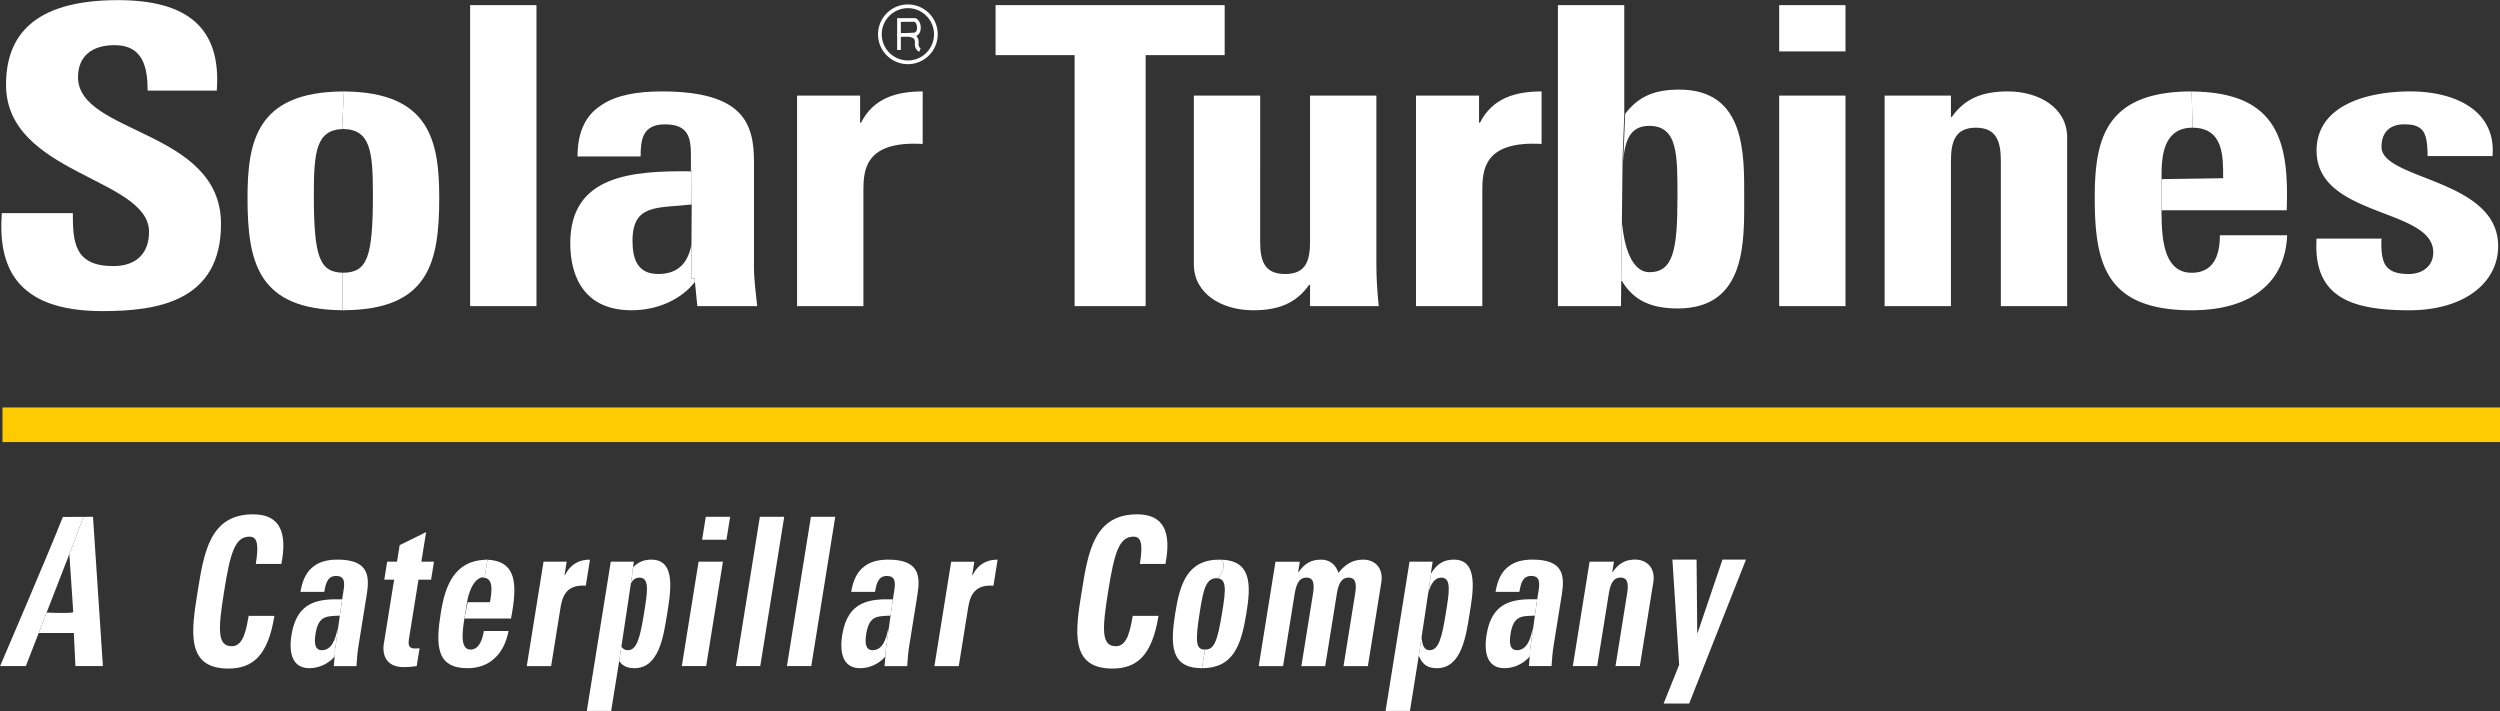
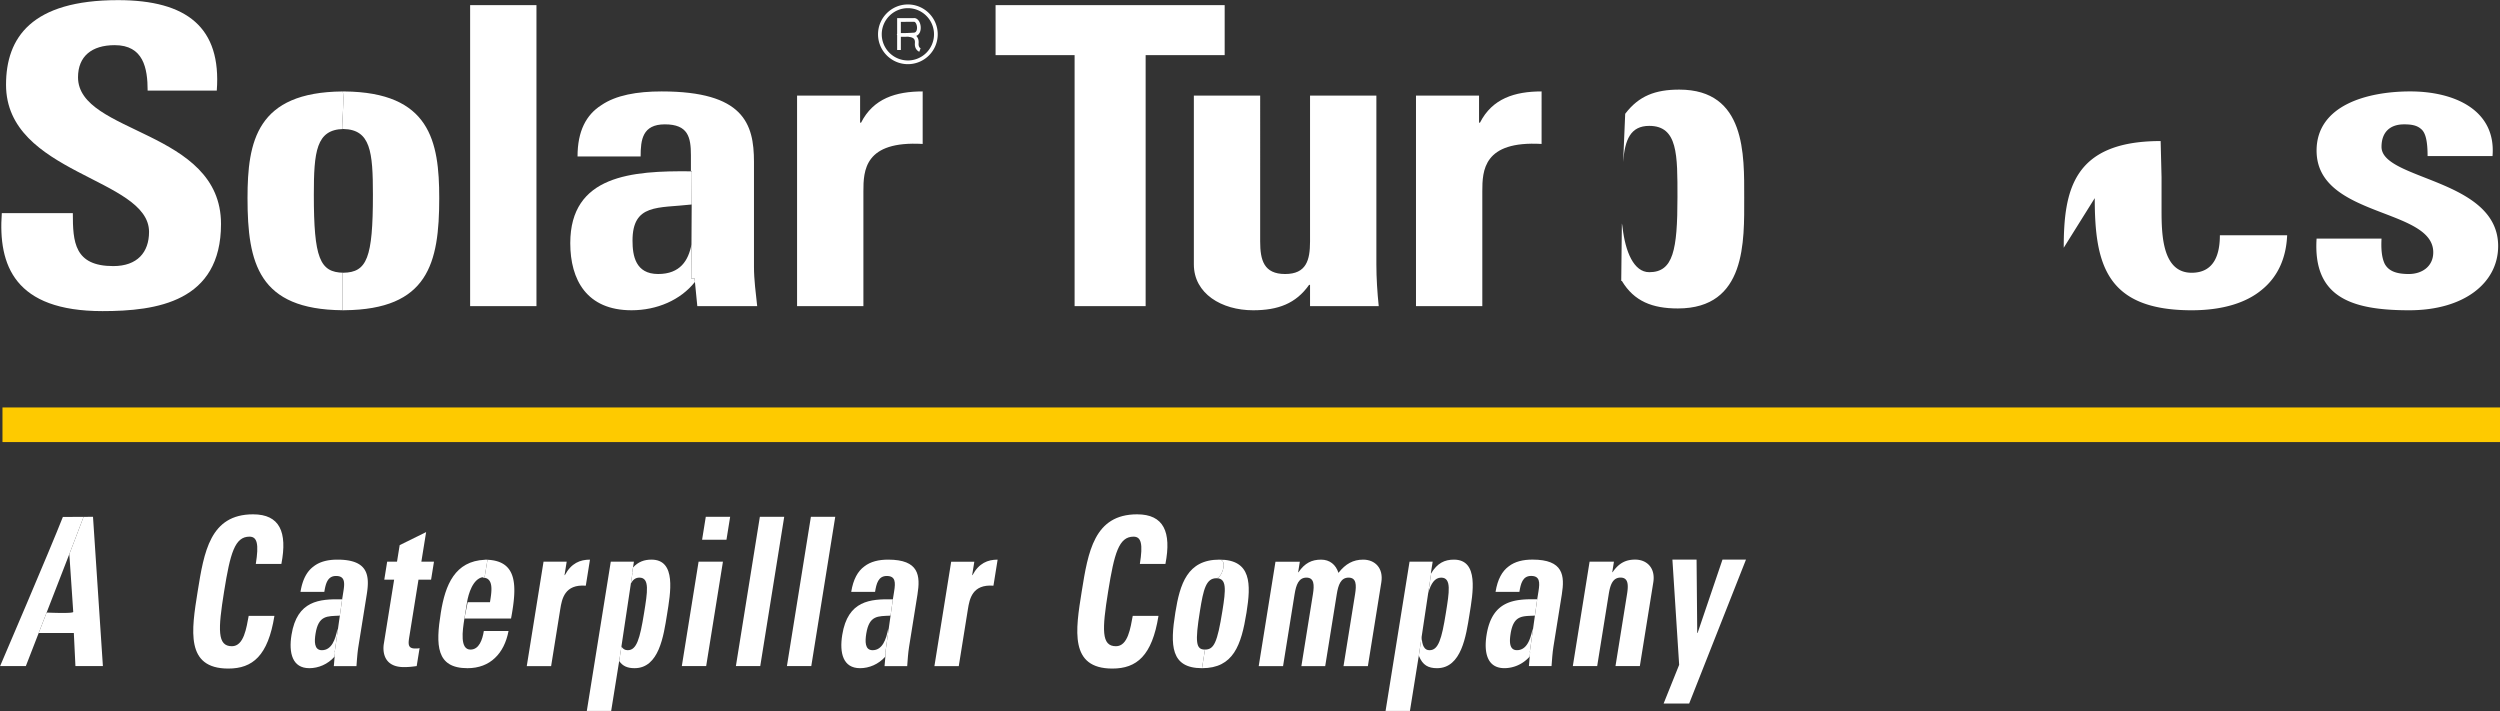
<svg xmlns="http://www.w3.org/2000/svg" version="1.2" baseProfile="tiny" id="Vrstva_1" x="0" y="0" width="633.325" height="180.123" viewBox="0 0 633.325 180.123" xml:space="preserve">
  <rect x="0" y="0" width="633.325" height="180.123" fill="#333333" stroke="none" />
  <path fill="none" d="M79.938 160.523c-.301 1.886-.409 4.192 1.602 4.192 2.498 0 3.457-2.775 3.959-5.442l.009.164.01.598.577-4.087c-.029.005-.056.016-.085.018-3.089.156-5.314-.158-6.072 4.557zm-61.387-5.513c-.194-2.993-.62-9.255-.989-14.643l-5.75 14.812c.916.041 6.739.283 6.739-.169zM79.504 49.351c0 16.025 1.508 19.641 7.484 19.743 5.974-.102 7.482-3.718 7.482-19.743 0-10.943-.594-16.525-7.482-16.67-6.888.144-7.484 5.727-7.484 16.67zm79.523 115.364c2.229 0 3.069-2.774 4.139-9.433.849-5.288 1.481-8.953-1.19-8.953-.964 0-1.64.531-2.154 1.477l-2.397 15.967c.366.641.906.942 1.602.942zm60.423-4.192c-.298 1.886-.409 4.192 1.605 4.192 2.501 0 3.457-2.775 3.958-5.442l.01.164.01.59.575-4.079c-.029.005-.056.016-.086.018-3.084.156-5.312-.158-6.072 4.557zm-59.214-99.557c0 3.802.751 8.449 6.495 8.449 5.584 0 7.687-3.438 8.439-7.513l.055-10.097c-8.557.968-14.989-.247-14.989 9.161zm71.27-55.441l-3.292.01v2.84c.378.02 1.246.024 3.192-.094.363-.001.589-.139.74-.434.282-.552.192-1.533-.188-2.059-.143-.198-.291-.286-.452-.263zm78.165 149.235c.887-5.498 1.114-8.276-1.51-8.276h-.001c-2.626 0-3.294 2.777-4.176 8.276-1.292 8.066-1.004 9.799 1.273 9.799h.001c2.277 0 3.121-1.733 4.413-9.799z" />
  <path fill="none" d="M229.994 2.069c-3.651 0-6.621 2.971-6.621 6.624a6.628 6.628 0 006.621 6.621 6.628 6.628 0 006.619-6.621c-.001-3.652-2.97-6.624-6.619-6.624zm2.251 7.172c.369.433.525 1.018.465 1.74-.082.971.451 1.225.512 1.251l-.336.877c-.052-.019-1.256-.487-1.112-2.207.039-.469-.041-.813-.244-1.051-.248-.291-.718-.464-1.398-.516l.003-.045c-.913.042-1.516.049-1.92.026v3.352h-.94v-3.8l-.092-.199.092-.102v-3.97l4.161-.006c.446-.072.929.153 1.286.646.586.811.705 2.173.263 3.037a1.676 1.676 0 01-.875.822c.046.046.092.094.135.145zm-56.973 34.014l-.199.147.198.002.001-.149zm380.17-10.906l-.001-.02.001.02c-7.746 0-7.858 8.026-7.858 12.569v.459l15.605-.23c0-5.174.237-12.798-7.747-12.798zM382.686 160.515c-.301 1.886-.409 4.193 1.602 4.193 2.499 0 3.455-2.771 3.959-5.447l.012.168.009.586.573-4.071c-.028.004-.054.015-.083.017-3.089.154-5.315-.159-6.072 4.554zm-20.54 4.201c2.229 0 3.072-2.776 4.136-9.433.85-5.291 1.481-8.953-1.188-8.953-1.61 0-2.596 1.48-3.288 3.912l-1.659 11.051c.089 2.38.767 3.447 1.999 3.423z" />
  <path fill="#FFF" d="M28.699 67.409c-9.893 0-10.248-6.126-10.248-13.412H.457c-.954 13.201 3.218 24.816 25.5 24.816 13.707 0 30.031-2.323 30.031-22.071 0-23.969-36.224-22.703-36.224-37.17 0-5.281 3.453-8.132 9.295-8.132 7.268 0 8.341 5.808 8.341 11.511h17.516C56.109 7.005 47.411.034 29.892.034 7.965.034 1.529 9.539 1.529 21.472c0 22.703 36.228 23.548 36.228 37.276 0 5.173-2.979 8.661-9.058 8.661zm58.289 1.685c-5.976-.102-7.484-3.718-7.484-19.743 0-10.943.596-16.525 7.484-16.67-.091-.002-.171-.014-.265-.014-.229.133.665-9.314.023-9.498-21.685.193-24.042 12.567-24.042 27.024 0 16.548 2.824 28.205 24.019 28.398v-9.493c.09.001.176-.003.265-.004zm.265-45.934c-.091 0-.175.004-.265.005.083 0 .161.003.242.004.008-.002.015-.01.023-.009zm0 55.441v-.009l-.265.005c.09 0 .174.004.265.004z" />
  <path fill="#FFF" d="M86.988 78.596c.09 0 .176-.004.265-.005 21.195-.194 24.019-11.85 24.019-28.398 0-14.457-2.356-26.831-24.042-27.024-.082-.001-.16-.004-.242-.004-.09 0-.174-.005-.265-.005.008 0 .015.007.023.009.642.184-.252 9.631-.023 9.498.094 0 .174.012.265.014 6.888.145 7.482 5.727 7.482 16.67 0 16.025-1.508 19.641-7.482 19.743-.088.001-.175.005-.265.005v9.502c.09 0 .174-.004.265-.005zm32.11-77.292h16.804v76.242h-16.804zm56.025 69.323l.047-8.725c-.752 4.075-2.854 7.513-8.439 7.513-5.744 0-6.495-4.647-6.495-8.449 0-9.408 6.432-8.192 14.989-9.16l.045-8.401-.198-.002-.047.035v-.036c-14.88-.162-30.558.947-30.558 18.198 0 9.294 4.172 17 15.518 17 6.427 0 12.415-2.573 16.059-7.173l-.094-.957-.827.157z" />
  <path fill="#FFF" d="M175.026 43.437l.047-.035.199-.147-.001.149-.045 8.401-.055 10.097-.047 8.725.828-.157.094.957.602 6.118h15.169c-.348-3.27-.812-6.651-.812-9.926v-26.61c0-9.717-2.664-17.848-23.389-17.848-6.256 0-11.58.949-15.287 3.486-3.822 2.43-6.022 6.545-6.022 12.987h15.983c0-4.221.461-8.132 6.138-8.132 5.906 0 6.599 3.277 6.599 7.815v4.12zm26.895-19.218v53.326h16.804v-29.04c0-5.279.237-12.884 15.016-12.039V23.161c-6.796 0-12.515 1.796-15.612 7.922h-.239v-6.864h-15.969zm88.303 53.326V13.974h20.022V1.303h-58.037v12.671h20.02v63.571z" />
  <path fill="#FFF" d="M349.273 77.545c-.359-3.485-.596-7.075-.596-10.558V24.219h-16.805v36.959c0 4.751-.954 8.237-6.313 8.237-5.367 0-6.32-3.486-6.32-8.237V24.219h-16.8v42.768c0 7.39 7.03 11.613 15.013 11.613 6.316 0 10.842-1.687 14.181-6.438h.239v5.383h17.401zm9.44-53.326v53.326h16.802v-29.04c0-5.279.239-12.884 15.016-12.039V23.161c-6.791 0-12.512 1.796-15.611 7.922h-.234v-6.864h-15.973zm52.162 46.954c3.098 5.172 7.747 6.968 14.181 6.968 17.403 0 16.804-17.107 16.804-28.091 0-10.768.477-27.348-16.446-27.348-6.076 0-10.246 1.581-13.702 6.124l-.518 12.205c.43-5.649 1.858-9.143 6.61-9.143 7.269 0 7.147 7.394 7.147 18.056 0 13.413-1.071 19.009-7.147 19.009-3.933 0-6.051-5.229-6.751-11.241-.071-.611-.133-.955-.185-1.097l-.16 14.558h.167z" />
-   <path fill="#FFF" d="M411.475 29.285V1.302h-16.807v76.242h15.97l.07-6.371.16-14.558.186-16.891zm39.243-5.065h16.801v53.326h-16.801zm.001-22.916h16.801v11.719h-16.801zm72.952 76.241V34.779c0-7.394-7.031-11.618-15.015-11.618-6.318 0-10.847 1.692-14.181 6.443h-.241v-5.385H477.43v53.326h16.805V40.794c0-4.749.953-8.445 6.317-8.445 5.359 0 6.317 3.696 6.317 8.445v36.751h16.802zm31.08-54.384l.001.008c.077-.001.15-.004.228-.004-.079 0-.151-.004-.229-.004zm.691 9.188c7.983 0 7.747 7.624 7.747 12.798l-15.605.23v7.884h31.714c.595-16.992-1.883-29.911-24.085-30.091l.229 9.16v.019z" />
-   <path fill="#FFF" d="M530.662 50.193c0 16.689 2.86 28.408 24.551 28.408 7.86 0 13.818-1.899 17.753-5.174 4.056-3.273 6.197-8.026 6.438-13.833h-17.043c0 4.437-1.19 9.505-7.148 9.505-7.392 0-7.629-9.505-7.629-15.839v-8.343c0-4.543.112-12.569 7.857-12.569v-.02l-.229-9.16v-.008c-.08 0-.154.004-.233.004-.077 0-.15.003-.228.004-21.73.177-24.089 12.557-24.089 27.025zm56.199 10.248c-.949 14.885 8.82 18.16 23.474 18.16 13.946 0 22.523-6.968 22.523-16.263 0-17.105-29.548-16.686-29.548-25.133 0-3.589 2.021-5.702 5.714-5.702 1.789 0 3.218.213 4.292 1.164 1.19.949 1.666 3.166 1.666 6.864h16.449c.949-11.511-9.419-16.371-20.859-16.371-10.837 0-23.711 3.488-23.711 14.996 0 17.001 29.556 14.467 29.556 25.765 0 3.595-2.864 5.495-6.201 5.495s-5.122-.845-6.075-2.535c-.83-1.689-.956-4.012-.83-6.44h-16.45zM232.983 8.274c.441-.864.323-2.226-.263-3.037-.357-.494-.84-.718-1.286-.646l-4.161.006v3.971l-.092.102.092.199v3.8h.94V9.316c.404.022 1.007.016 1.92-.026l-.003.045c.681.052 1.151.225 1.398.516.203.238.283.583.244 1.051-.145 1.72 1.06 2.188 1.112 2.207l.336-.877c-.061-.026-.593-.28-.512-1.251.06-.722-.097-1.307-.465-1.74a1.851 1.851 0 00-.136-.144c.374-.149.675-.429.876-.823zm-.837-.427c-.151.295-.377.433-.74.434-1.946.118-2.814.114-3.192.094v-2.84l3.292-.01c.161-.023.309.064.452.263.381.526.47 1.507.188 2.059z" />
+   <path fill="#FFF" d="M530.662 50.193c0 16.689 2.86 28.408 24.551 28.408 7.86 0 13.818-1.899 17.753-5.174 4.056-3.273 6.197-8.026 6.438-13.833h-17.043c0 4.437-1.19 9.505-7.148 9.505-7.392 0-7.629-9.505-7.629-15.839v-8.343v-.02l-.229-9.16v-.008c-.08 0-.154.004-.233.004-.077 0-.15.003-.228.004-21.73.177-24.089 12.557-24.089 27.025zm56.199 10.248c-.949 14.885 8.82 18.16 23.474 18.16 13.946 0 22.523-6.968 22.523-16.263 0-17.105-29.548-16.686-29.548-25.133 0-3.589 2.021-5.702 5.714-5.702 1.789 0 3.218.213 4.292 1.164 1.19.949 1.666 3.166 1.666 6.864h16.449c.949-11.511-9.419-16.371-20.859-16.371-10.837 0-23.711 3.488-23.711 14.996 0 17.001 29.556 14.467 29.556 25.765 0 3.595-2.864 5.495-6.201 5.495s-5.122-.845-6.075-2.535c-.83-1.689-.956-4.012-.83-6.44h-16.45zM232.983 8.274c.441-.864.323-2.226-.263-3.037-.357-.494-.84-.718-1.286-.646l-4.161.006v3.971l-.092.102.092.199v3.8h.94V9.316c.404.022 1.007.016 1.92-.026l-.003.045c.681.052 1.151.225 1.398.516.203.238.283.583.244 1.051-.145 1.72 1.06 2.188 1.112 2.207l.336-.877c-.061-.026-.593-.28-.512-1.251.06-.722-.097-1.307-.465-1.74a1.851 1.851 0 00-.136-.144c.374-.149.675-.429.876-.823zm-.837-.427c-.151.295-.377.433-.74.434-1.946.118-2.814.114-3.192.094v-2.84l3.292-.01c.161-.023.309.064.452.263.381.526.47 1.507.188 2.059z" />
  <path fill="#FFF" d="M237.553 8.693c0-4.171-3.391-7.564-7.559-7.564-4.169 0-7.561 3.394-7.561 7.564 0 4.169 3.392 7.561 7.561 7.561 4.168 0 7.559-3.392 7.559-7.561zm-7.559 6.621a6.628 6.628 0 01-6.621-6.621c0-3.653 2.97-6.624 6.621-6.624 3.649 0 6.619 2.971 6.619 6.624-.001 3.651-2.97 6.621-6.619 6.621zM18.55 137.822l-.988 2.545c.369 5.388.794 11.649.989 14.643 0 .452-5.823.21-6.739.169l-2.011 5.182h8.903l.405 8.379h6.956l-2.505-37.818s-3.361.022-5.801.027h3.411l-2.62 6.873z" />
  <path fill="#FFF" d="M9.801 160.36l2.011-5.182 5.75-14.812.988-2.545 2.62-6.874h-5.239C12.701 139.19.028 168.739.028 168.739h6.519l3.254-8.379zm61.479-17.497c1.567-8.116-.43-12.569-7.172-12.569-10.893 0-12.424 9.531-14.033 19.535-1.585 9.902-3.137 19.537 7.761 19.537 6.168 0 10.063-3.246 11.684-13.354h-6.518c-.568 2.986-1.193 7.695-4.257 7.695-3.722 0-3.529-4.187-1.971-13.878 1.554-9.688 2.709-13.88 6.428-13.88 1.967 0 2.406 1.886 1.602 6.914h6.476zm13.502 22.377l.735-5.205-.01-.598-.009-.164c-.502 2.667-1.461 5.442-3.959 5.442-2.011 0-1.903-2.307-1.602-4.192.759-4.716 2.984-4.401 6.071-4.558.03-.002.057-.013.085-.018l.582-4.117v-.001c-5.718-.109-11.423.259-12.829 9.007-.74 4.61.225 8.434 4.513 8.434 2.284 0 4.675-.968 6.417-2.95l.093-1.08h-.087z" />
  <path fill="#FFF" d="M86.675 151.83l-.582 4.118-.577 4.087-.735 5.205h.087l-.093 1.08-.209 2.429H90.3c.132-1.623.227-3.304.487-4.922l2.118-13.205c.776-4.818.414-8.85-7.418-8.85-2.364 0-4.454.473-6.053 1.728-1.639 1.206-2.799 3.246-3.31 6.44h6.036c.336-2.095.826-4.029 2.967-4.029 2.236 0 2.236 1.623 1.872 3.875l-.324 2.044zm15.651 17.166c1.488 0 2.387-.152 3.234-.257l.734-4.555c-.324.101-.715.101-1.11.101-2.014 0-1.76-1.312-1.441-3.3l2.272-14.14h3.191l.734-4.561h-3.196l1.204-7.49-6.699 3.306-.674 4.185h-2.494l-.731 4.561h2.494l-2.615 16.291c-.263 1.623-.246 5.859 5.097 5.859zm19.969-22.788l-.015.122c2.929 0 2.255 3.662 1.843 6.229h-5.646l-.828 4.137h11.814c1.539-8.246 1.667-14.546-5.966-14.891l-.726 4.358a2.855 2.855 0 00-.476.045zm.553-4.436l-.004.032c.108-.005.213-.014.324-.016-.11-.002-.206-.016-.32-.016z" />
  <path fill="#FFF" d="M123.168 141.789c-.111.002-.216.011-.324.016-7.608.334-10.039 6.352-11.167 13.374-1.328 8.279-1.207 14.094 6.755 14.094 2.889 0 5.227-.944 6.933-2.572 1.748-1.623 2.912-3.976 3.464-6.858h-6.259c-.352 2.197-1.192 4.717-3.381 4.717-2.711 0-2.044-4.717-1.54-7.862.26-1.628.461-2.857.665-4.137.341-2.12 1.471-5.92 3.981-6.352.154-.027.312-.044.477-.044l.726-4.358.005-.033c-.117-.002-.221.012-.335.015zm14.525.508l-4.248 26.451h6.171l2.312-14.405c.419-2.622 1.112-6.389 6.474-5.97l1.058-6.6c-2.492 0-4.735.888-6.361 3.925h-.087l.546-3.401h-5.865zm22.516 2.926l.039-.063.068-.113c1.126-1.866.311-.515 0 0l-.068.113-.039.063-.388 2.583c.514-.945 1.19-1.477 2.154-1.477 2.671 0 2.039 3.665 1.19 8.953-1.07 6.658-1.91 9.433-4.139 9.433-.696 0-1.236-.301-1.603-.942l-.369 2.454-.197 1.229c.894 1.313 2.135 1.816 3.896 1.816 6.213 0 7.358-8.222 8.22-13.563.873-5.452 2.453-13.937-3.938-13.937-1.841 0-3.366.552-4.684 2.004l-.232 1.447h.09z" />
  <path fill="#FFF" d="M154.729 142.285l-6.072 37.819h6.17l2.031-12.649.198-1.228.368-2.455 2.398-15.966.387-2.583h-.087l.232-1.448.238-1.49zm5.519 2.874l.068-.113-.068.113zm.068-.113c.311-.515 1.126-1.866 0 0zm-.107.177l.039-.063-.039.063zm12.516 23.516h6.168l4.248-26.454h-6.169zm12.243-37.818h-6.173l-.935 5.814h6.174zm7.526 0l-6.071 37.816h6.171l6.071-37.816zm12.929 0l-6.072 37.816h6.171l6.071-37.816zm35.539 11.376l-4.248 26.451h6.171l2.312-14.405c.419-2.622 1.115-6.389 6.473-5.97l1.059-6.6c-2.495 0-4.738.888-6.363 3.925h-.088l.547-3.401h-5.863zm54.275.566c1.569-8.116-.433-12.569-7.172-12.569-10.893 0-12.426 9.531-14.031 19.535-1.59 9.902-3.137 19.537 7.759 19.537 6.171 0 10.063-3.246 11.687-13.354h-6.521c-.568 2.986-1.193 7.695-4.257 7.695-3.722 0-3.528-4.187-1.974-13.878 1.56-9.688 2.712-13.88 6.429-13.88 1.971 0 2.414 1.886 1.604 6.914h6.476zm12.925 3.62c2.624 0 2.397 2.778 1.51 8.276-1.292 8.066-2.137 9.799-4.413 9.799h-.001l-.757 4.713h-.008l.009.001c7.964 0 9.947-5.814 11.277-14.094 1.159-7.226 1.277-13.406-6.864-13.406 2.199.002.581 4.708-.753 4.711z" />
  <path fill="#FFF" d="M304.5 169.271l.757-4.713c-2.277 0-2.565-1.732-1.273-9.799.882-5.499 1.55-8.276 4.176-8.276h.001c1.334-.003 2.953-4.709.753-4.711h-.001c-8.138 0-10.004 6.181-11.164 13.406-1.33 8.276-1.213 14.088 6.743 14.093h.008zm18.615-26.974l-4.245 26.451h6.169l2.924-18.231c.381-2.354 1.027-4.189 2.996-4.189s2.023 1.835 1.645 4.189l-2.925 18.231h6.036l2.93-18.231c.378-2.354 1.021-4.189 2.99-4.189s2.025 1.835 1.646 4.189l-2.929 18.231h6.173l3.404-21.214c.59-3.667-1.655-5.761-4.587-5.761-2.539 0-4.458 1.045-6.272 3.349-.668-2.093-2.218-3.349-4.404-3.349-2.32 0-4.119.835-5.721 3.194h-.088l.427-2.671h-6.169zm41.98 4.033c2.669 0 2.037 3.662 1.188 8.953-1.063 6.656-1.907 9.433-4.136 9.433-1.232.024-1.91-1.043-1.999-3.423l-.736 4.901-.005.042h.085c.909 2.25 2.314 3.036 4.546 3.036 6.213 0 7.361-8.222 8.22-13.563.876-5.452 2.454-13.937-3.938-13.937-2.363 0-4.211.89-5.759 3.459l-.002.003-.752 5.008c.692-2.431 1.677-3.912 3.288-3.912zm-2.117-1.8l.137-.227-.137.227z" />
  <path fill="#FFF" d="M357.08 142.285l-6.074 37.819h6.172l2.228-13.877.005-.033.736-4.901 1.66-11.051.752-5.008.002-.011h-.088l.468-2.938zm5.592 2.753l.17-.282-.17.282zm.442-.734c.143-.238.204-.339 0 0zm-.272.452l.136-.226-.136.226z" />
  <path fill="#FFF" d="M362.561 145.223l.036-.06a.966.966 0 00-.036.06zm.036-.06l.075-.125-.075.125zm40.094-2.88l-4.248 26.456h6.171l2.928-18.229c.376-2.356 1.024-4.19 2.99-4.19 1.969 0 2.025 1.834 1.645 4.19l-2.925 18.229h6.17l3.409-21.213c.586-3.67-1.659-5.762-4.589-5.762-2.323 0-4.119.837-5.721 3.195h-.09l.428-2.677h-6.168zm27.357 18.077h-.088l-.166-18.595h-6.123l1.711 26.657-3.936 9.798h6.474l14.389-36.455h-5.952zm-42.516 4.871l.734-5.217-.009-.586-.012-.168c-.504 2.676-1.46 5.447-3.959 5.447-2.011 0-1.902-2.308-1.602-4.193.758-4.713 2.983-4.399 6.071-4.555.029-.002.055-.013.083-.017l.581-4.123v-.001c-5.717-.104-11.418.265-12.823 9.007-.738 4.61.22 8.437 4.512 8.437 2.284 0 4.678-.969 6.418-2.955l.093-1.076h-.087z" />
  <path fill="#FFF" d="M389.421 151.819l-.581 4.124-.573 4.071-.734 5.217h.088l-.093 1.076-.21 2.431h5.732c.13-1.621.223-3.301.485-4.924l2.118-13.198c.774-4.821.418-8.853-7.418-8.853-2.361 0-4.451.472-6.053 1.728-1.638 1.207-2.799 3.246-3.311 6.443h6.039c.336-2.096.823-4.034 2.967-4.034 2.231 0 2.233 1.625 1.871 3.88l-.327 2.039zM224.298 165.24l.735-5.213-.01-.59-.01-.164c-.501 2.667-1.457 5.442-3.958 5.442-2.014 0-1.903-2.307-1.605-4.192.76-4.716 2.987-4.401 6.072-4.558.03-.002.057-.013.086-.018l.581-4.117v-.001c-5.714-.109-11.417.26-12.824 9.007-.743 4.61.22 8.434 4.51 8.434 2.283 0 4.676-.968 6.417-2.951l.092-1.079h-.086z" />
  <path fill="#FFF" d="M226.189 151.83l-.581 4.118-.575 4.079-.735 5.213h.087l-.092 1.079-.208 2.43h5.735c.126-1.623.22-3.304.483-4.922l2.118-13.205c.773-4.818.416-8.85-7.418-8.85-2.364 0-4.451.473-6.053 1.728-1.639 1.206-2.799 3.246-3.31 6.44h6.038c.336-2.095.824-4.029 2.965-4.029 2.234 0 2.237 1.623 1.872 3.875l-.326 2.044z" />
  <path fill="#FECA00" d="M.627 103.221h632.698v8.768H.627z" />
</svg>